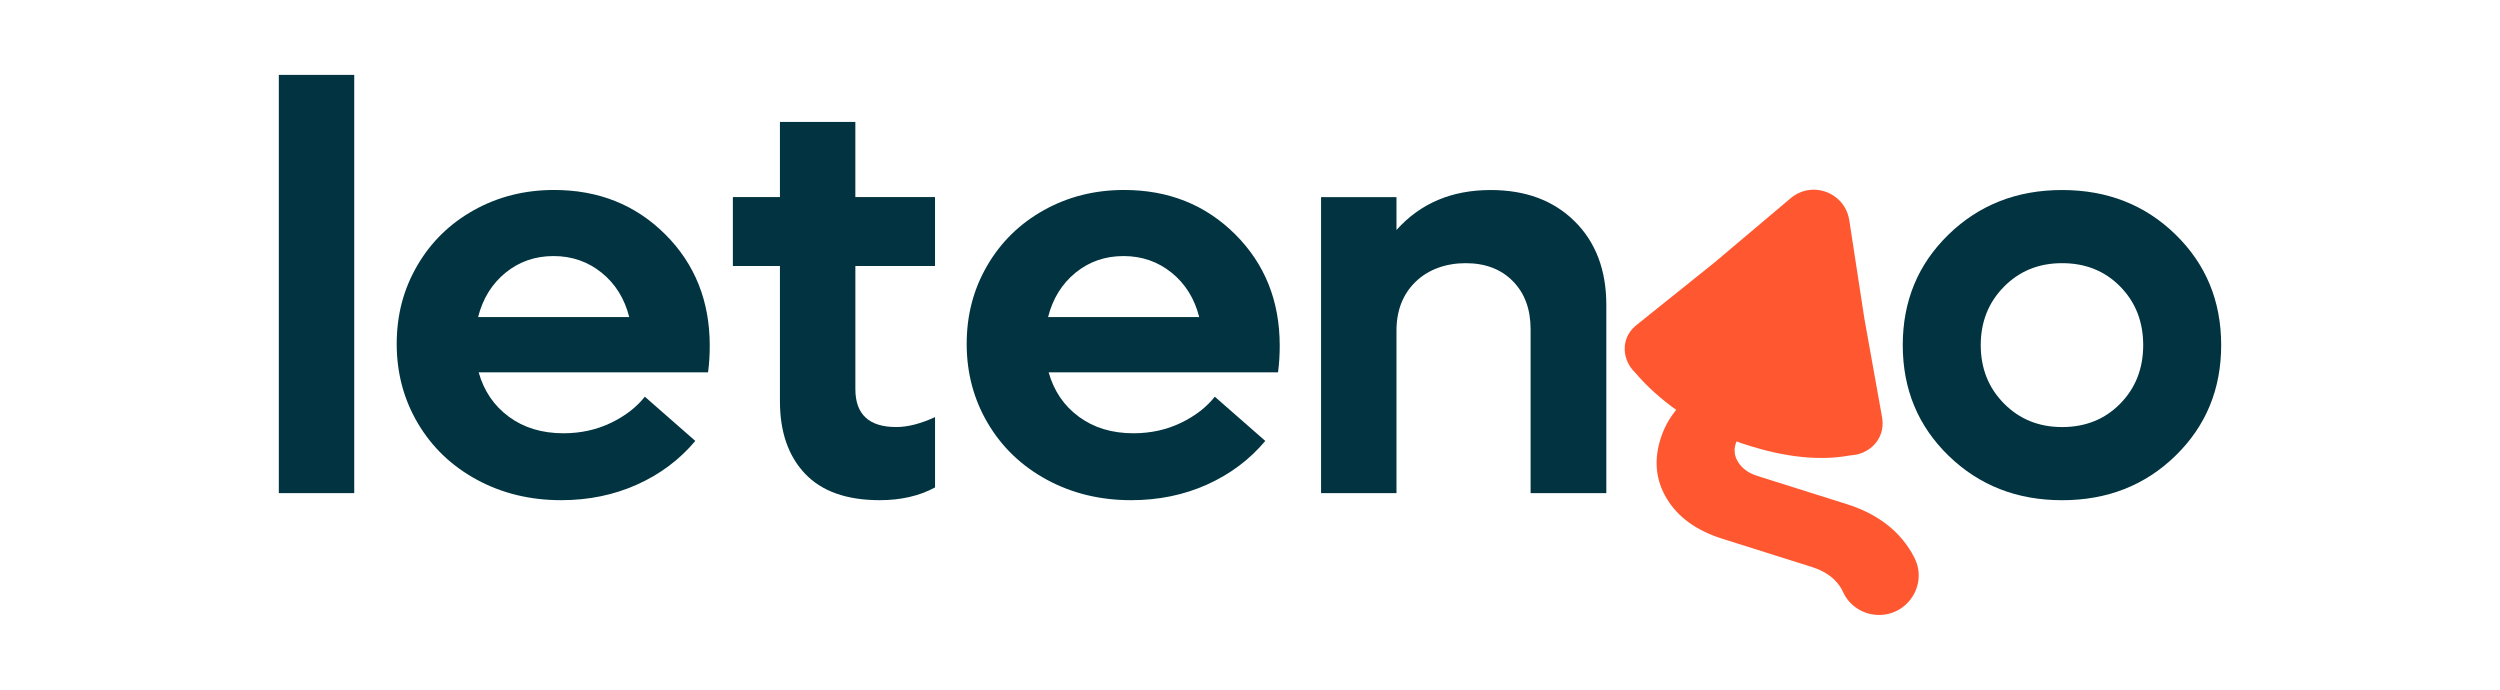
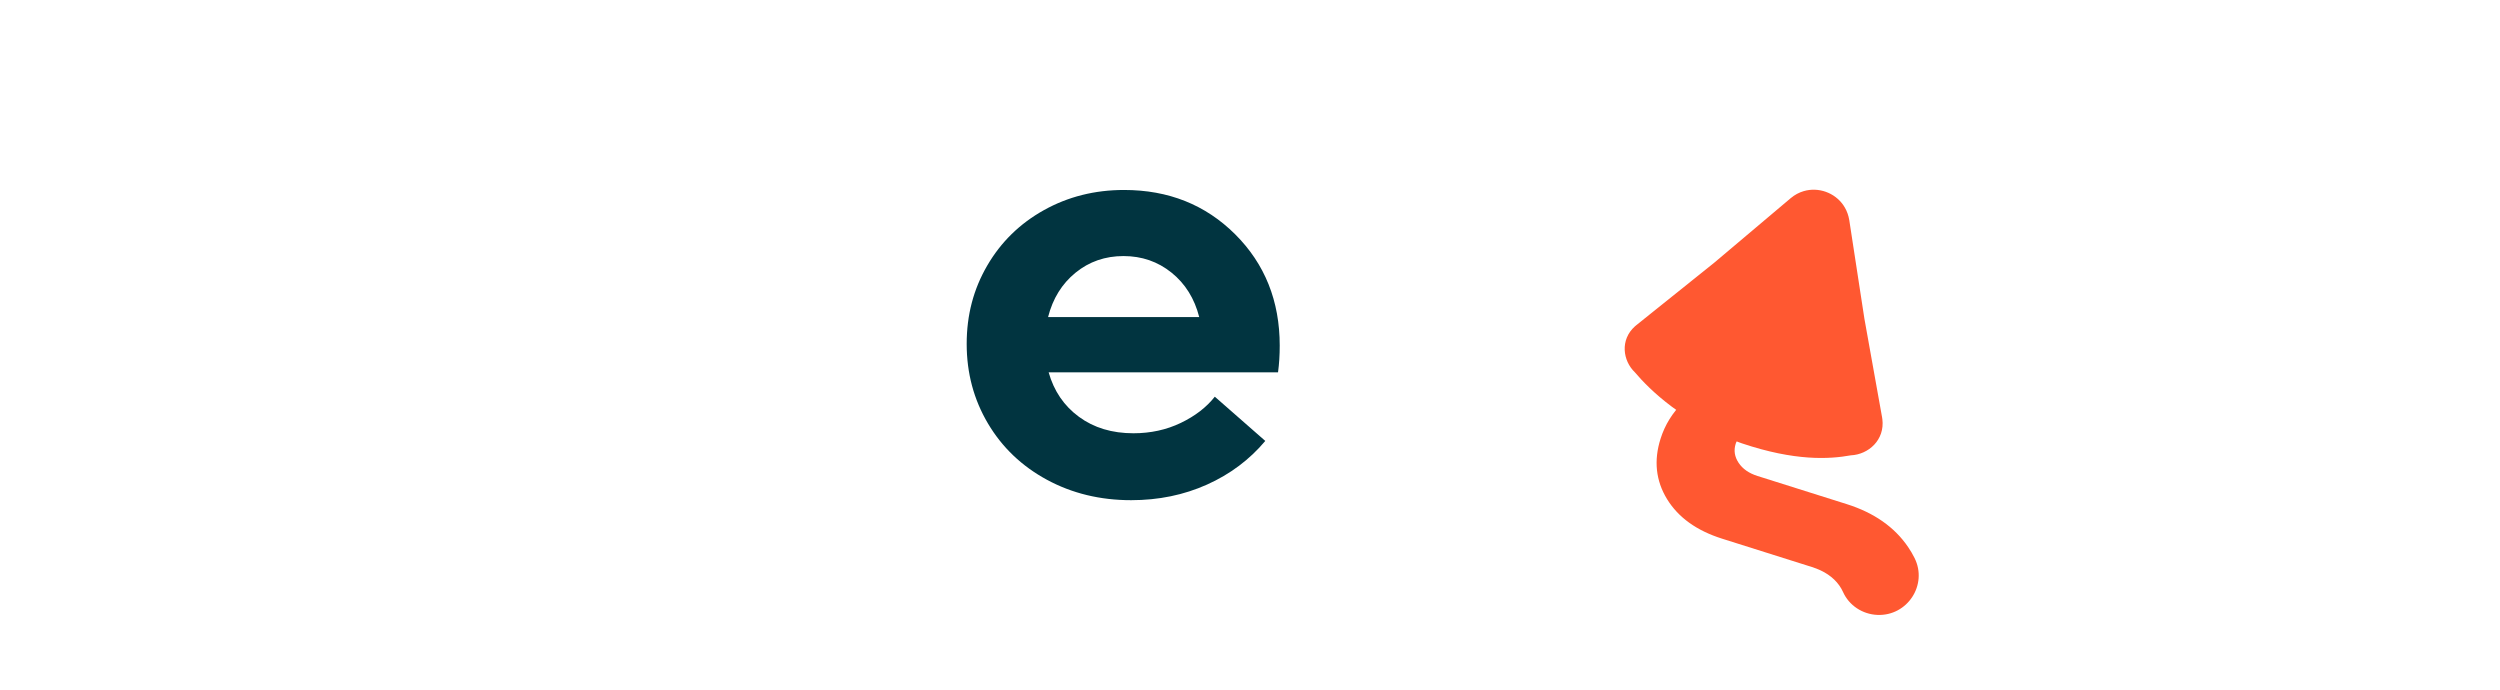
<svg xmlns="http://www.w3.org/2000/svg" viewBox="0 0 1080 298" id="Capa_1">
  <defs>
    <style>.cls-1{fill:#ff5831;}.cls-1,.cls-2{stroke-width:0px;}.cls-2{fill:#013440;}</style>
  </defs>
-   <path d="M120.45,213.03V32.35h32.58v180.68h-32.58Z" class="cls-2" />
-   <path d="M306.61,149.33c0,4.08-.24,7.92-.73,11.51h-99.1c2.29,8.08,6.65,14.5,13.11,19.23,6.45,4.74,14.29,7.1,23.52,7.1,7.43,0,14.25-1.49,20.46-4.47,6.2-2.98,11.1-6.76,14.7-11.33l21.8,19.11c-6.78,8.08-15.17,14.37-25.17,18.86-10,4.49-20.93,6.74-32.77,6.74-13.39,0-25.52-2.94-36.38-8.82-10.86-5.88-19.35-13.98-25.48-24.31-6.12-10.33-9.19-21.78-9.19-34.36s2.96-23.7,8.88-33.87c5.92-10.17,14.09-18.15,24.5-23.95,10.41-5.8,21.95-8.7,34.6-8.7,19.19,0,35.2,6.39,48.02,19.17,12.82,12.78,19.23,28.81,19.23,48.08ZM259.88,117.79c-5.92-4.78-12.84-7.17-20.76-7.17s-14.82,2.39-20.7,7.17c-5.88,4.78-9.84,11.17-11.88,19.17h65.29c-2.04-8-6.02-14.39-11.94-19.17Z" class="cls-2" />
-   <path d="M403.94,114.91h-34.42v53.16c0,10.94,5.88,16.41,17.64,16.41,4.98,0,10.57-1.43,16.78-4.29v30.38c-6.78,3.67-14.74,5.51-23.89,5.51-14.29,0-25.05-3.82-32.28-11.45-7.23-7.63-10.84-18.07-10.84-31.3v-58.43h-20.33v-29.77h20.33v-32.46h32.58v32.46h34.42v29.77Z" class="cls-2" />
+   <path d="M120.45,213.03V32.35v180.68h-32.58Z" class="cls-2" />
  <path d="M552.84,149.33c0,4.08-.24,7.92-.73,11.51h-99.1c2.29,8.08,6.65,14.5,13.11,19.23,6.45,4.74,14.29,7.1,23.52,7.1,7.43,0,14.25-1.49,20.46-4.47,6.2-2.98,11.1-6.76,14.7-11.33l21.8,19.11c-6.78,8.08-15.17,14.37-25.17,18.86-10,4.49-20.93,6.74-32.77,6.74-13.39,0-25.52-2.94-36.38-8.82-10.86-5.88-19.35-13.98-25.48-24.31-6.12-10.33-9.19-21.78-9.19-34.36s2.96-23.7,8.88-33.87c5.92-10.17,14.09-18.15,24.5-23.95,10.41-5.8,21.95-8.7,34.6-8.7,19.19,0,35.2,6.39,48.02,19.17,12.82,12.78,19.23,28.81,19.23,48.08ZM506.11,117.79c-5.92-4.78-12.84-7.17-20.76-7.17s-14.82,2.39-20.7,7.17-9.84,11.17-11.88,19.17h65.29c-2.04-8-6.02-14.39-11.94-19.17Z" class="cls-2" />
-   <path d="M643.95,82.09c15.11,0,27.21,4.51,36.32,13.54,9.1,9.02,13.66,21.05,13.66,36.07v81.33h-32.71v-70.8c0-8.65-2.55-15.58-7.66-20.76-5.1-5.19-11.9-7.78-20.39-7.78s-16.11,2.68-21.62,8.02c-5.51,5.35-8.27,12.39-8.27,21.13v70.19h-32.58v-127.88h32.58v14.21c10.29-11.51,23.84-17.27,40.67-17.27Z" class="cls-2" />
-   <path d="M939.83,196.86c-13.15,12.82-29.48,19.23-49,19.23s-35.87-6.41-49.06-19.23c-13.19-12.82-19.78-28.74-19.78-47.77s6.59-34.95,19.78-47.77c13.19-12.82,29.54-19.23,49.06-19.23s35.85,6.41,49,19.23c13.15,12.82,19.72,28.75,19.72,47.77s-6.57,34.95-19.72,47.77ZM890.83,184.49c10.12,0,18.5-3.37,25.11-10.11,6.61-6.74,9.92-15.17,9.92-25.29s-3.31-18.56-9.92-25.29c-6.61-6.74-14.99-10.11-25.11-10.11s-18.42,3.39-25.11,10.17c-6.7,6.78-10.04,15.19-10.04,25.23s3.35,18.46,10.04,25.23c6.69,6.78,15.07,10.17,25.11,10.17Z" class="cls-2" />
  <path d="M787.31,167.66c-4.77,1.16-34.27,13.88-37.49,24.03-.91,2.87-.49,5.62,1.26,8.25s4.47,4.52,8.18,5.69l38.53,12.15c11.78,3.72,20.62,9.89,26.5,18.52,1.05,1.54,1.98,3.12,2.79,4.75,5.8,11.59-3.11,25.14-16.05,24.59h0c-6.41-.27-12.23-4.06-14.85-9.92-.43-.96-.97-1.9-1.61-2.8-2.59-3.64-6.53-6.3-11.82-7.97l-38.76-12.23c-11.03-3.48-18.97-9.18-23.83-17.11-4.85-7.93-5.79-16.62-2.81-26.06,1.91-6.04,5.16-11.29,9.76-15.74s31.64-27.23,37.43-28.73" class="cls-1" />
  <path d="M813.17,181.04c-.04-.29-.08-.58-.13-.87l-1.77-9.86-5.84-32.58-1-6.5-4.52-29.46-1.02-6.65c-.08-.54-.2-1.05-.33-1.56-.47-1.83-1.24-3.48-2.24-4.93-3.76-5.43-10.75-7.93-17.12-6.06-1.98.58-3.89,1.58-5.63,3.05l-32.95,27.81-7.43,5.96-10.83,8.68-15.38,12.33c-.24.19-.47.39-.7.59-6.47,5.81-5.27,14.82,0,19.86,6.08,7.19,21.12,22.23,46.27,30.69,22.85,7.69,37.7,6.86,47.01,5.16,7.6-.35,14.74-6.6,13.62-15.66Z" class="cls-1" />
</svg>